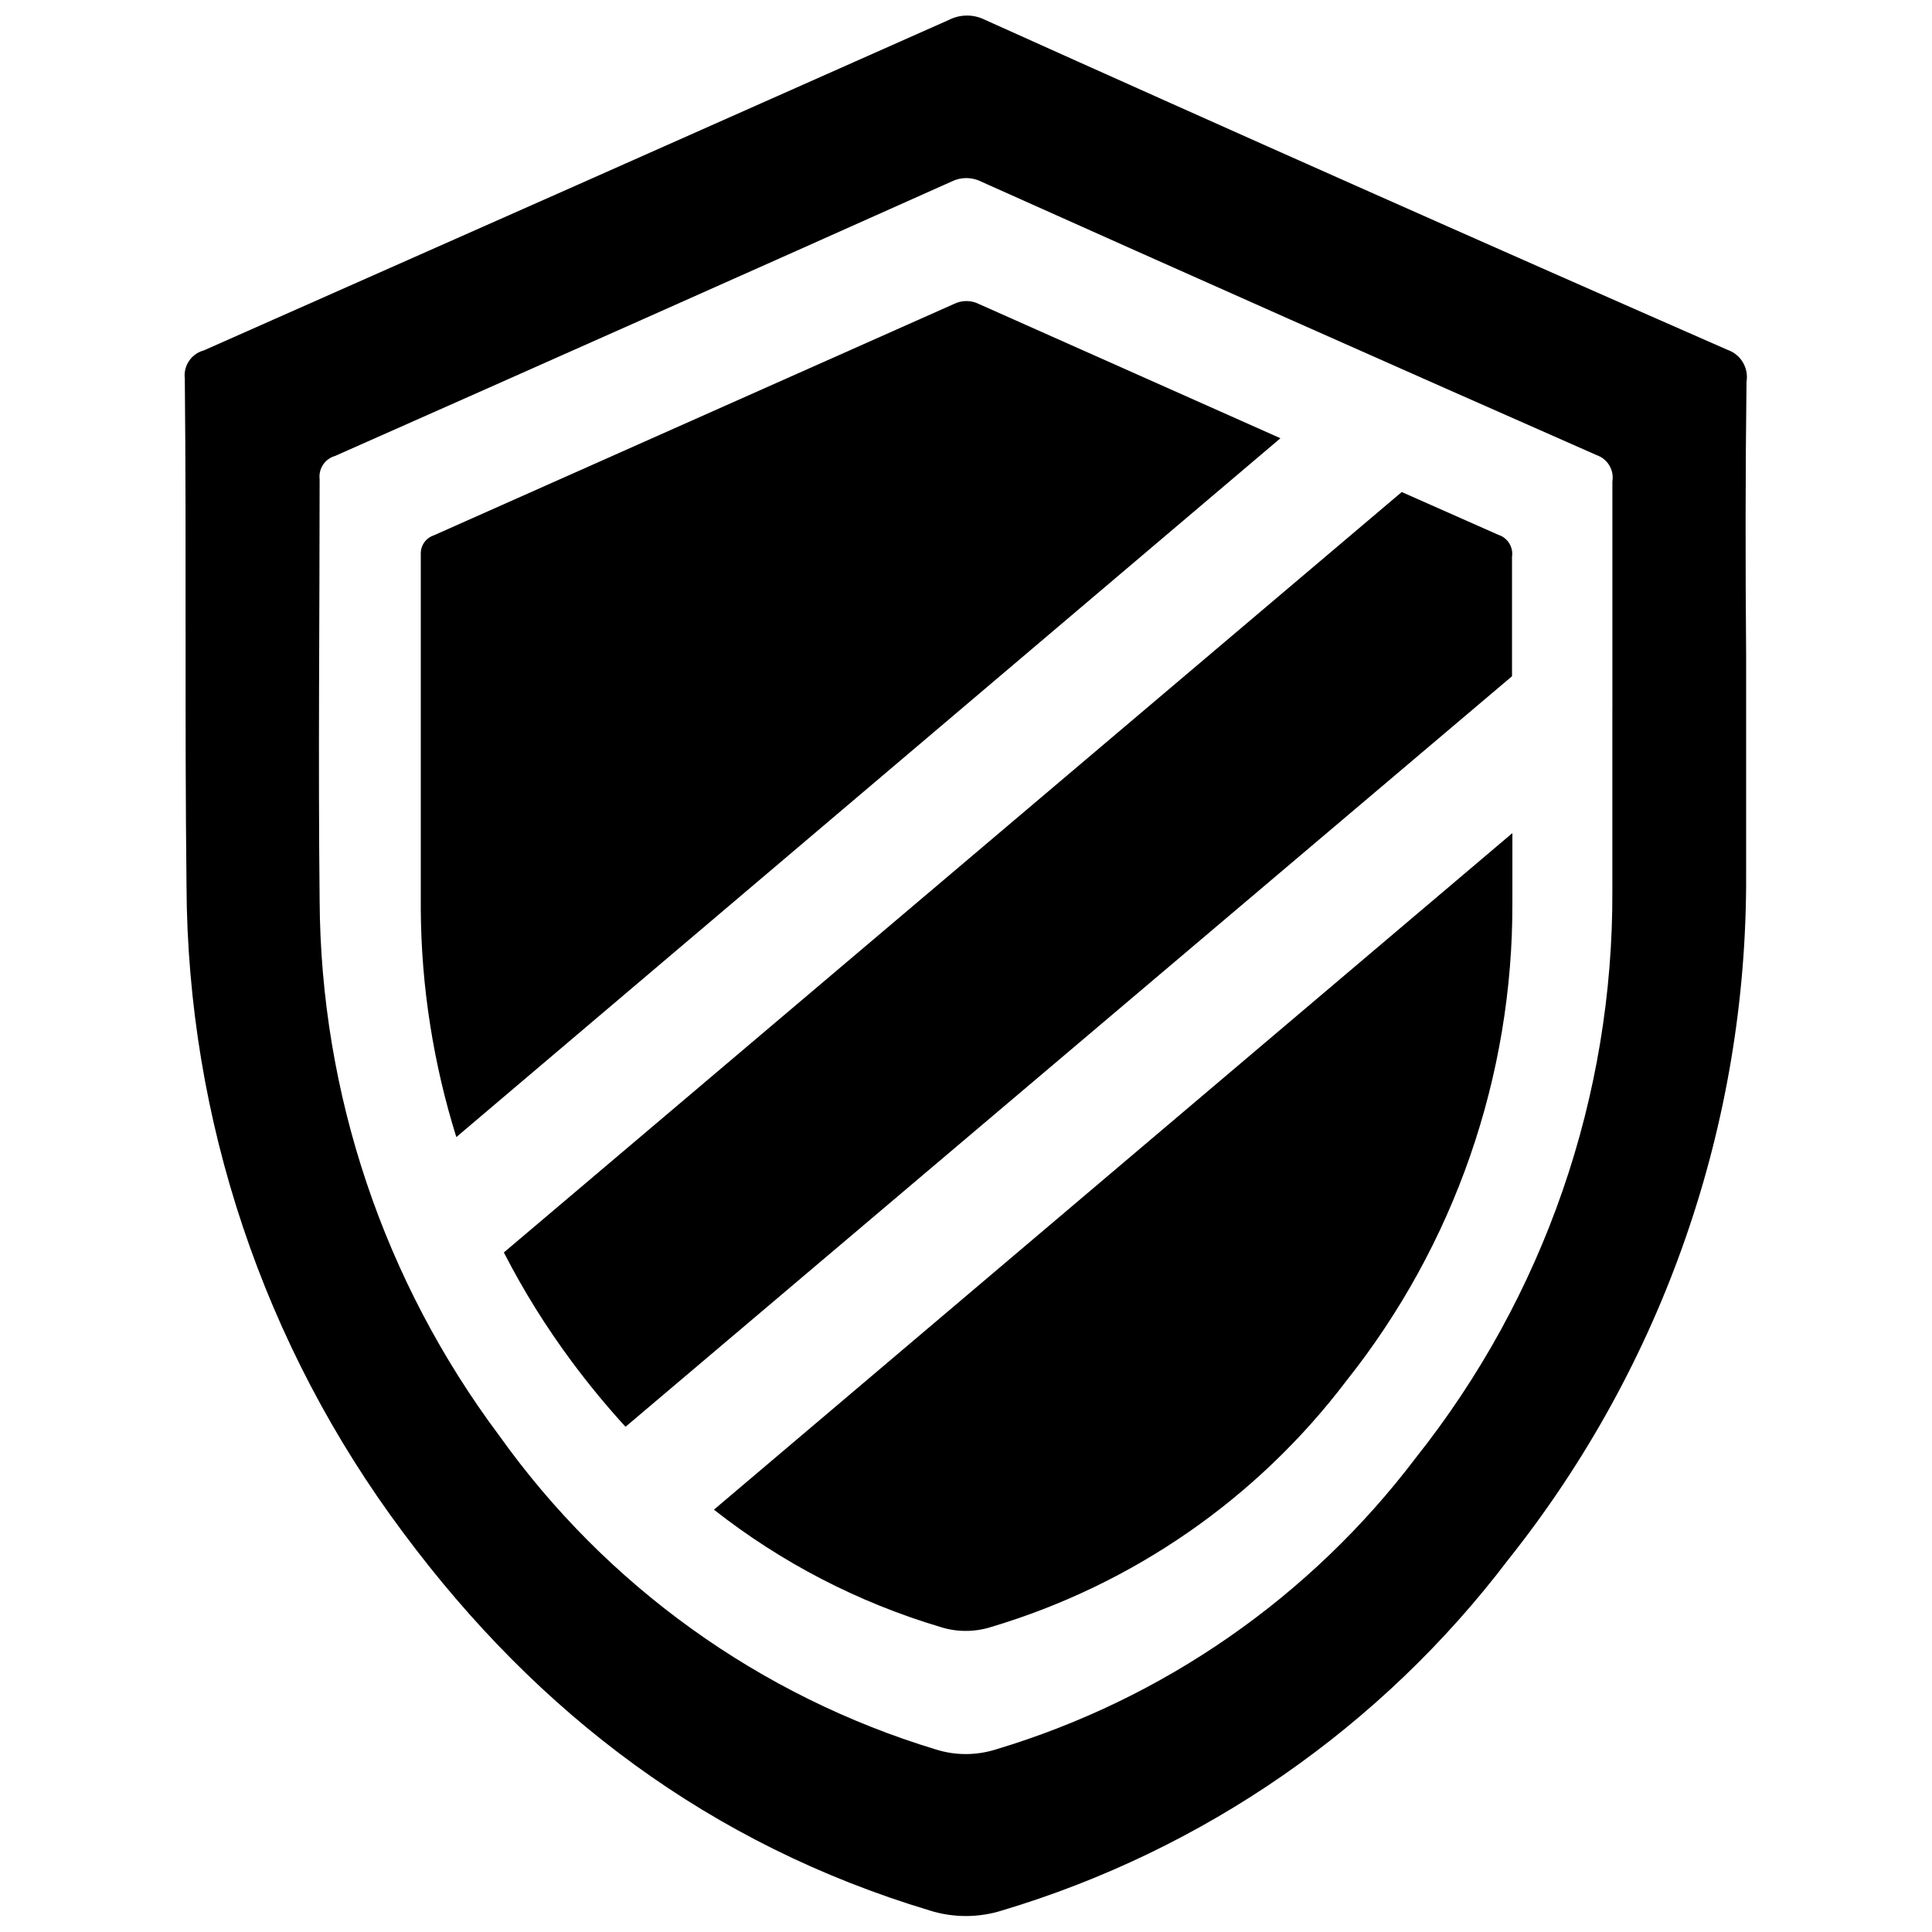
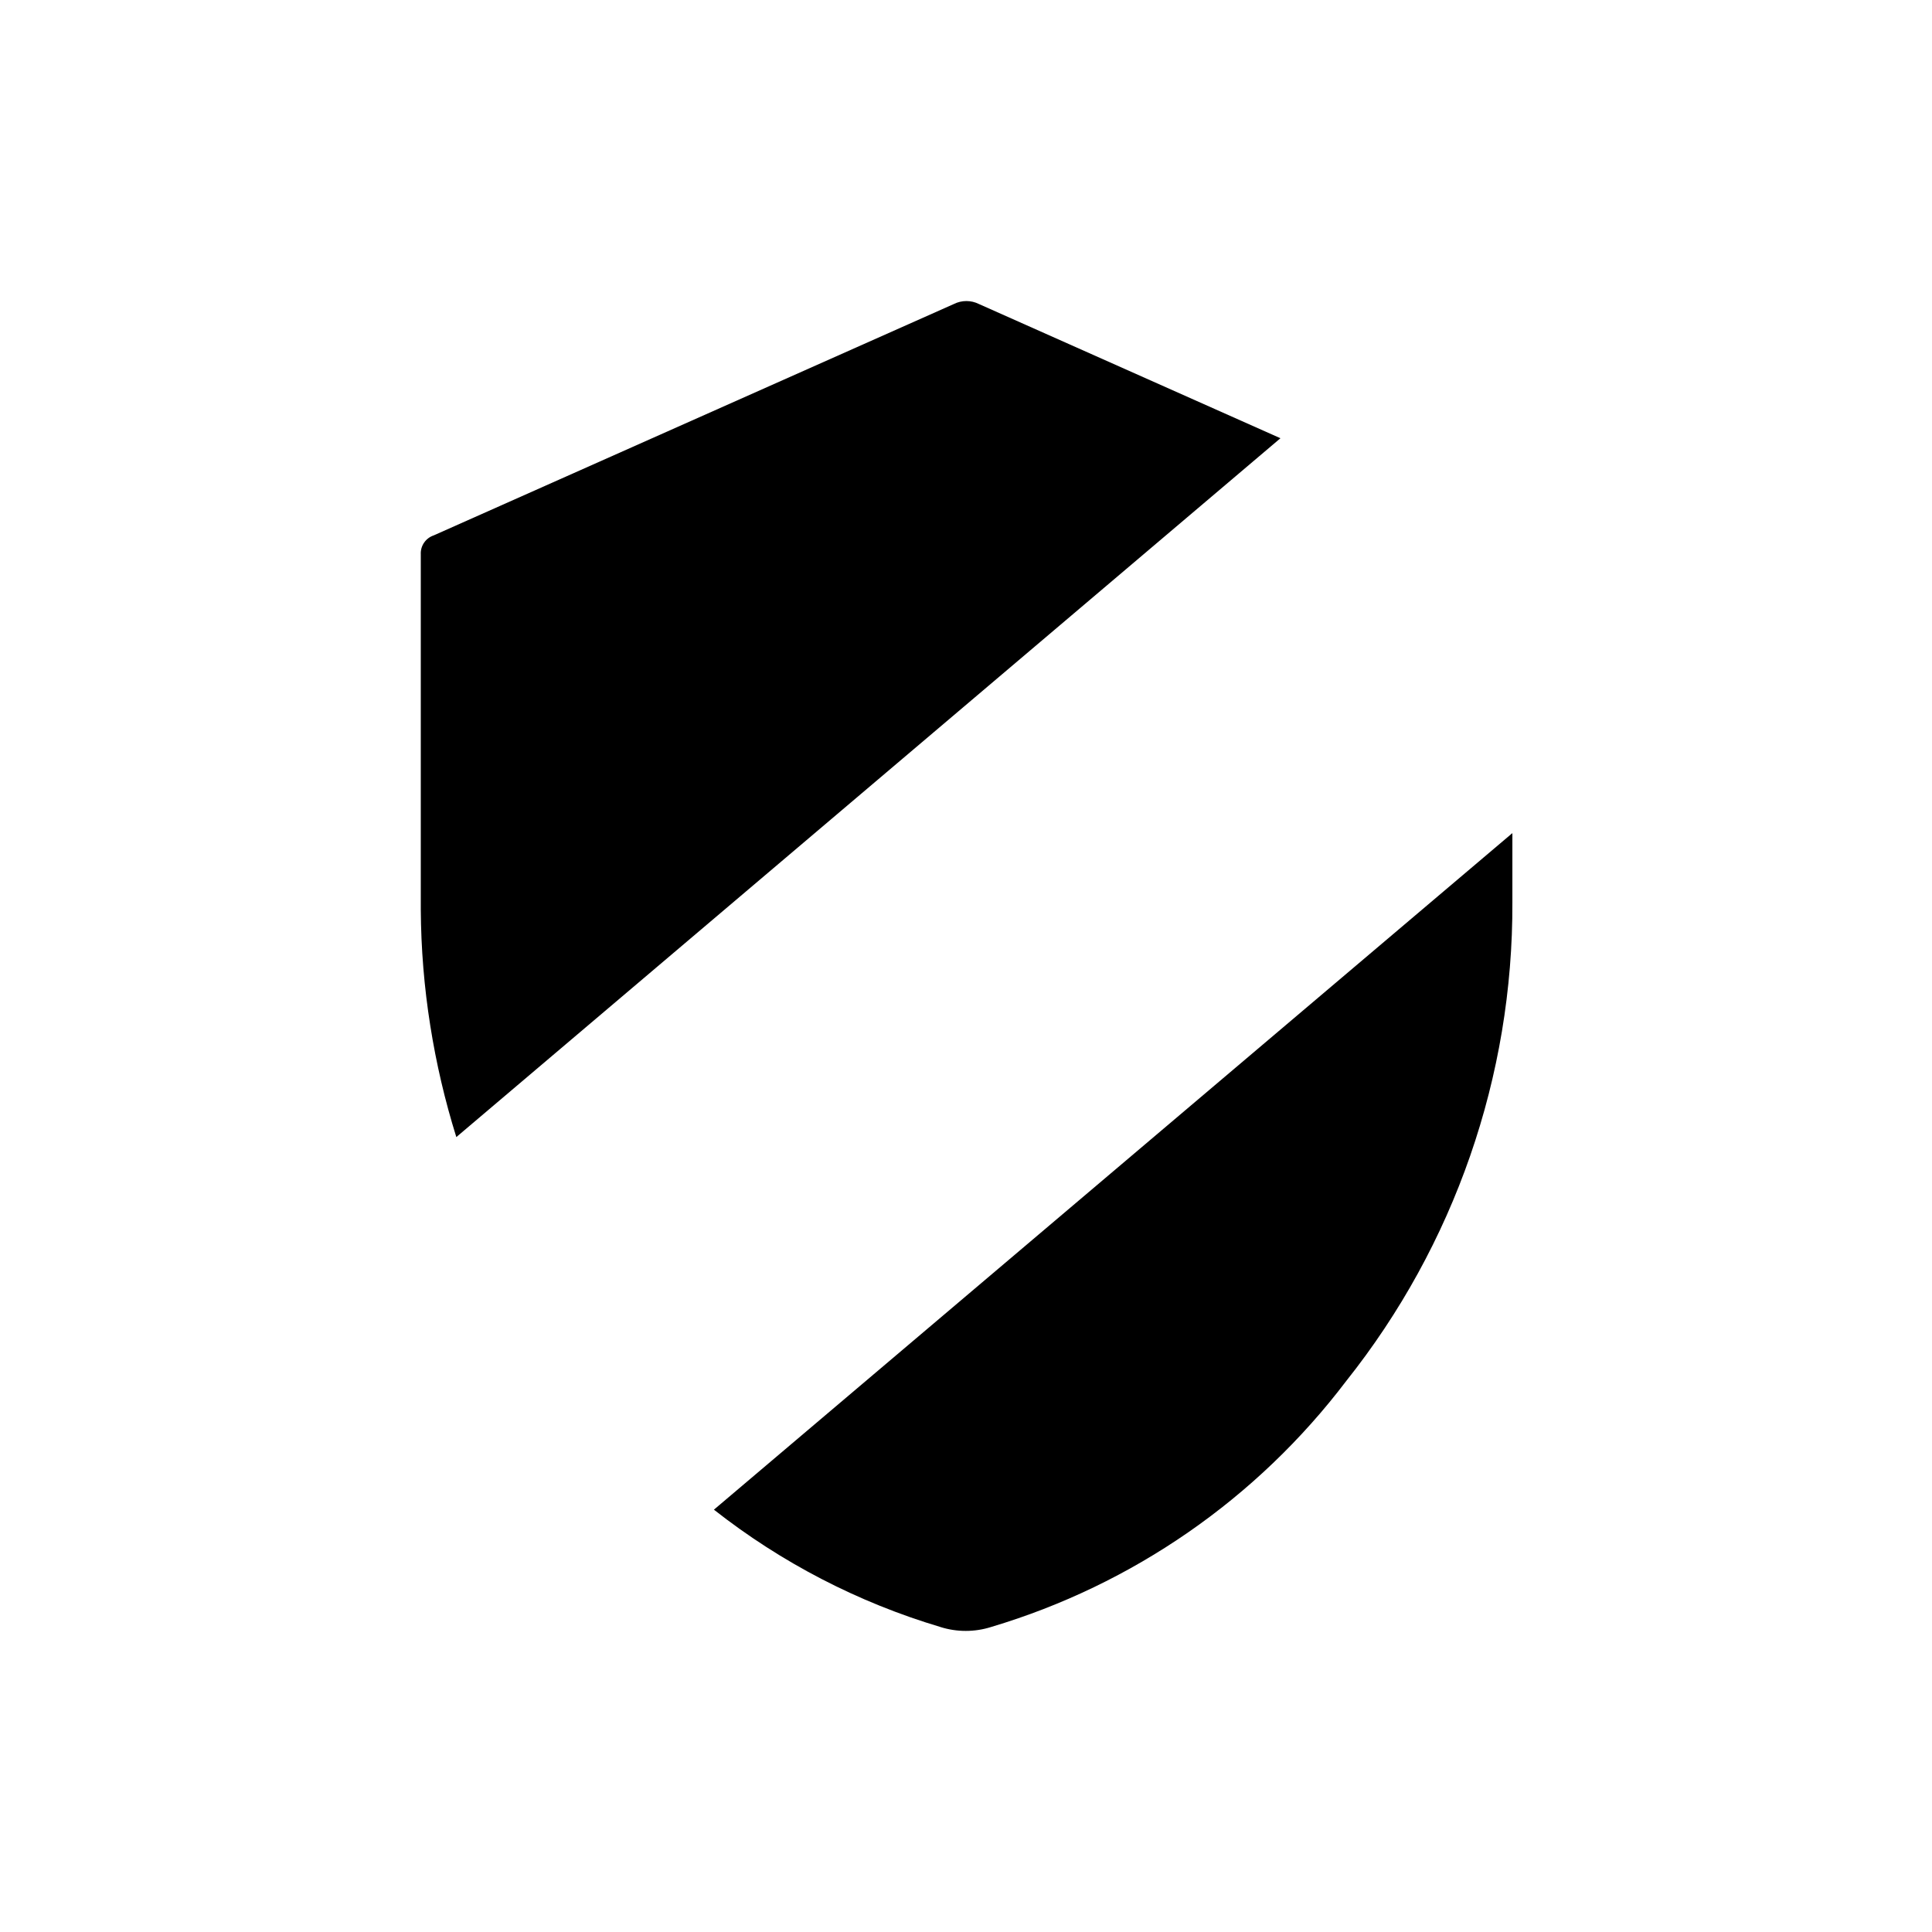
<svg xmlns="http://www.w3.org/2000/svg" width="800px" height="800px" version="1.1" viewBox="144 144 512 512">
  <defs>
    <clipPath id="a">
-       <path d="m192 148.09h415v503.81h-415z" />
-     </clipPath>
+       </clipPath>
  </defs>
  <g clip-path="url(#a)">
    <path d="m606.86 245.08c0.566-3.641-1.555-7.164-5.039-8.363-65.762-28.852-131.36-58.008-196.79-87.461-2.992-1.512-6.527-1.512-9.52 0-65.867 29.285-131.7 58.492-197.5 87.609-3.305 0.883-5.453 4.062-5.035 7.457 0.453 44.84-0.051 89.73 0.453 134.57 0.293 61.777 20.426 121.82 57.434 171.29 35.77 48.164 81.516 82.676 139.5 100.11v0.004c6.246 1.965 12.949 1.965 19.195 0 53.473-16.004 100.48-48.59 134.21-93.055 41.027-51.527 63.242-115.51 62.977-181.37v-58.141c-0.203-24.184-0.203-48.418 0.102-72.648zm-35.57 86.754v48.164c0.254 54.582-18.121 107.62-52.094 150.34-27.953 36.918-66.93 63.988-111.29 77.281-5.184 1.637-10.742 1.637-15.922 0-46.66-14.16-87.316-43.371-115.62-83.078-30.703-41.008-47.41-90.797-47.66-142.02-0.402-37.18 0-74.363 0-111.54-0.332-2.773 1.398-5.375 4.082-6.144 54.375-24.082 108.82-48.316 163.34-72.703 2.484-1.254 5.422-1.254 7.906 0 54.414 24.387 108.79 48.551 163.14 72.5 2.879 1.012 4.621 3.941 4.129 6.953v60.254z" />
  </g>
-   <path d="m541.07 285.73-25.594-11.336-237.95 201.52c5.203 10.137 11.234 19.828 18.035 28.969 4.441 5.981 9.184 11.734 14.207 17.23l234.93-198.9v-31.641c0.395-2.574-1.145-5.055-3.625-5.844z" />
  <path d="m393.2 575.17c4.379 1.383 9.078 1.383 13.453 0 37.5-11.18 70.465-34.012 94.113-65.191 28.688-36.043 44.219-80.793 44.031-126.86v-18.34l-211.6 179.3 0.004 0.004c17.867 14.043 38.223 24.59 60 31.082z" />
  <path d="m403.43 224.57c-2.094-1.051-4.559-1.051-6.652 0-46.016 20.488-91.961 40.93-137.84 61.316-2.144 0.719-3.547 2.777-3.426 5.035v94.16 0.004c0.062 10.293 0.902 20.566 2.516 30.73 1.578 10 3.883 19.867 6.902 29.523l218.4-185.2z" />
</svg>